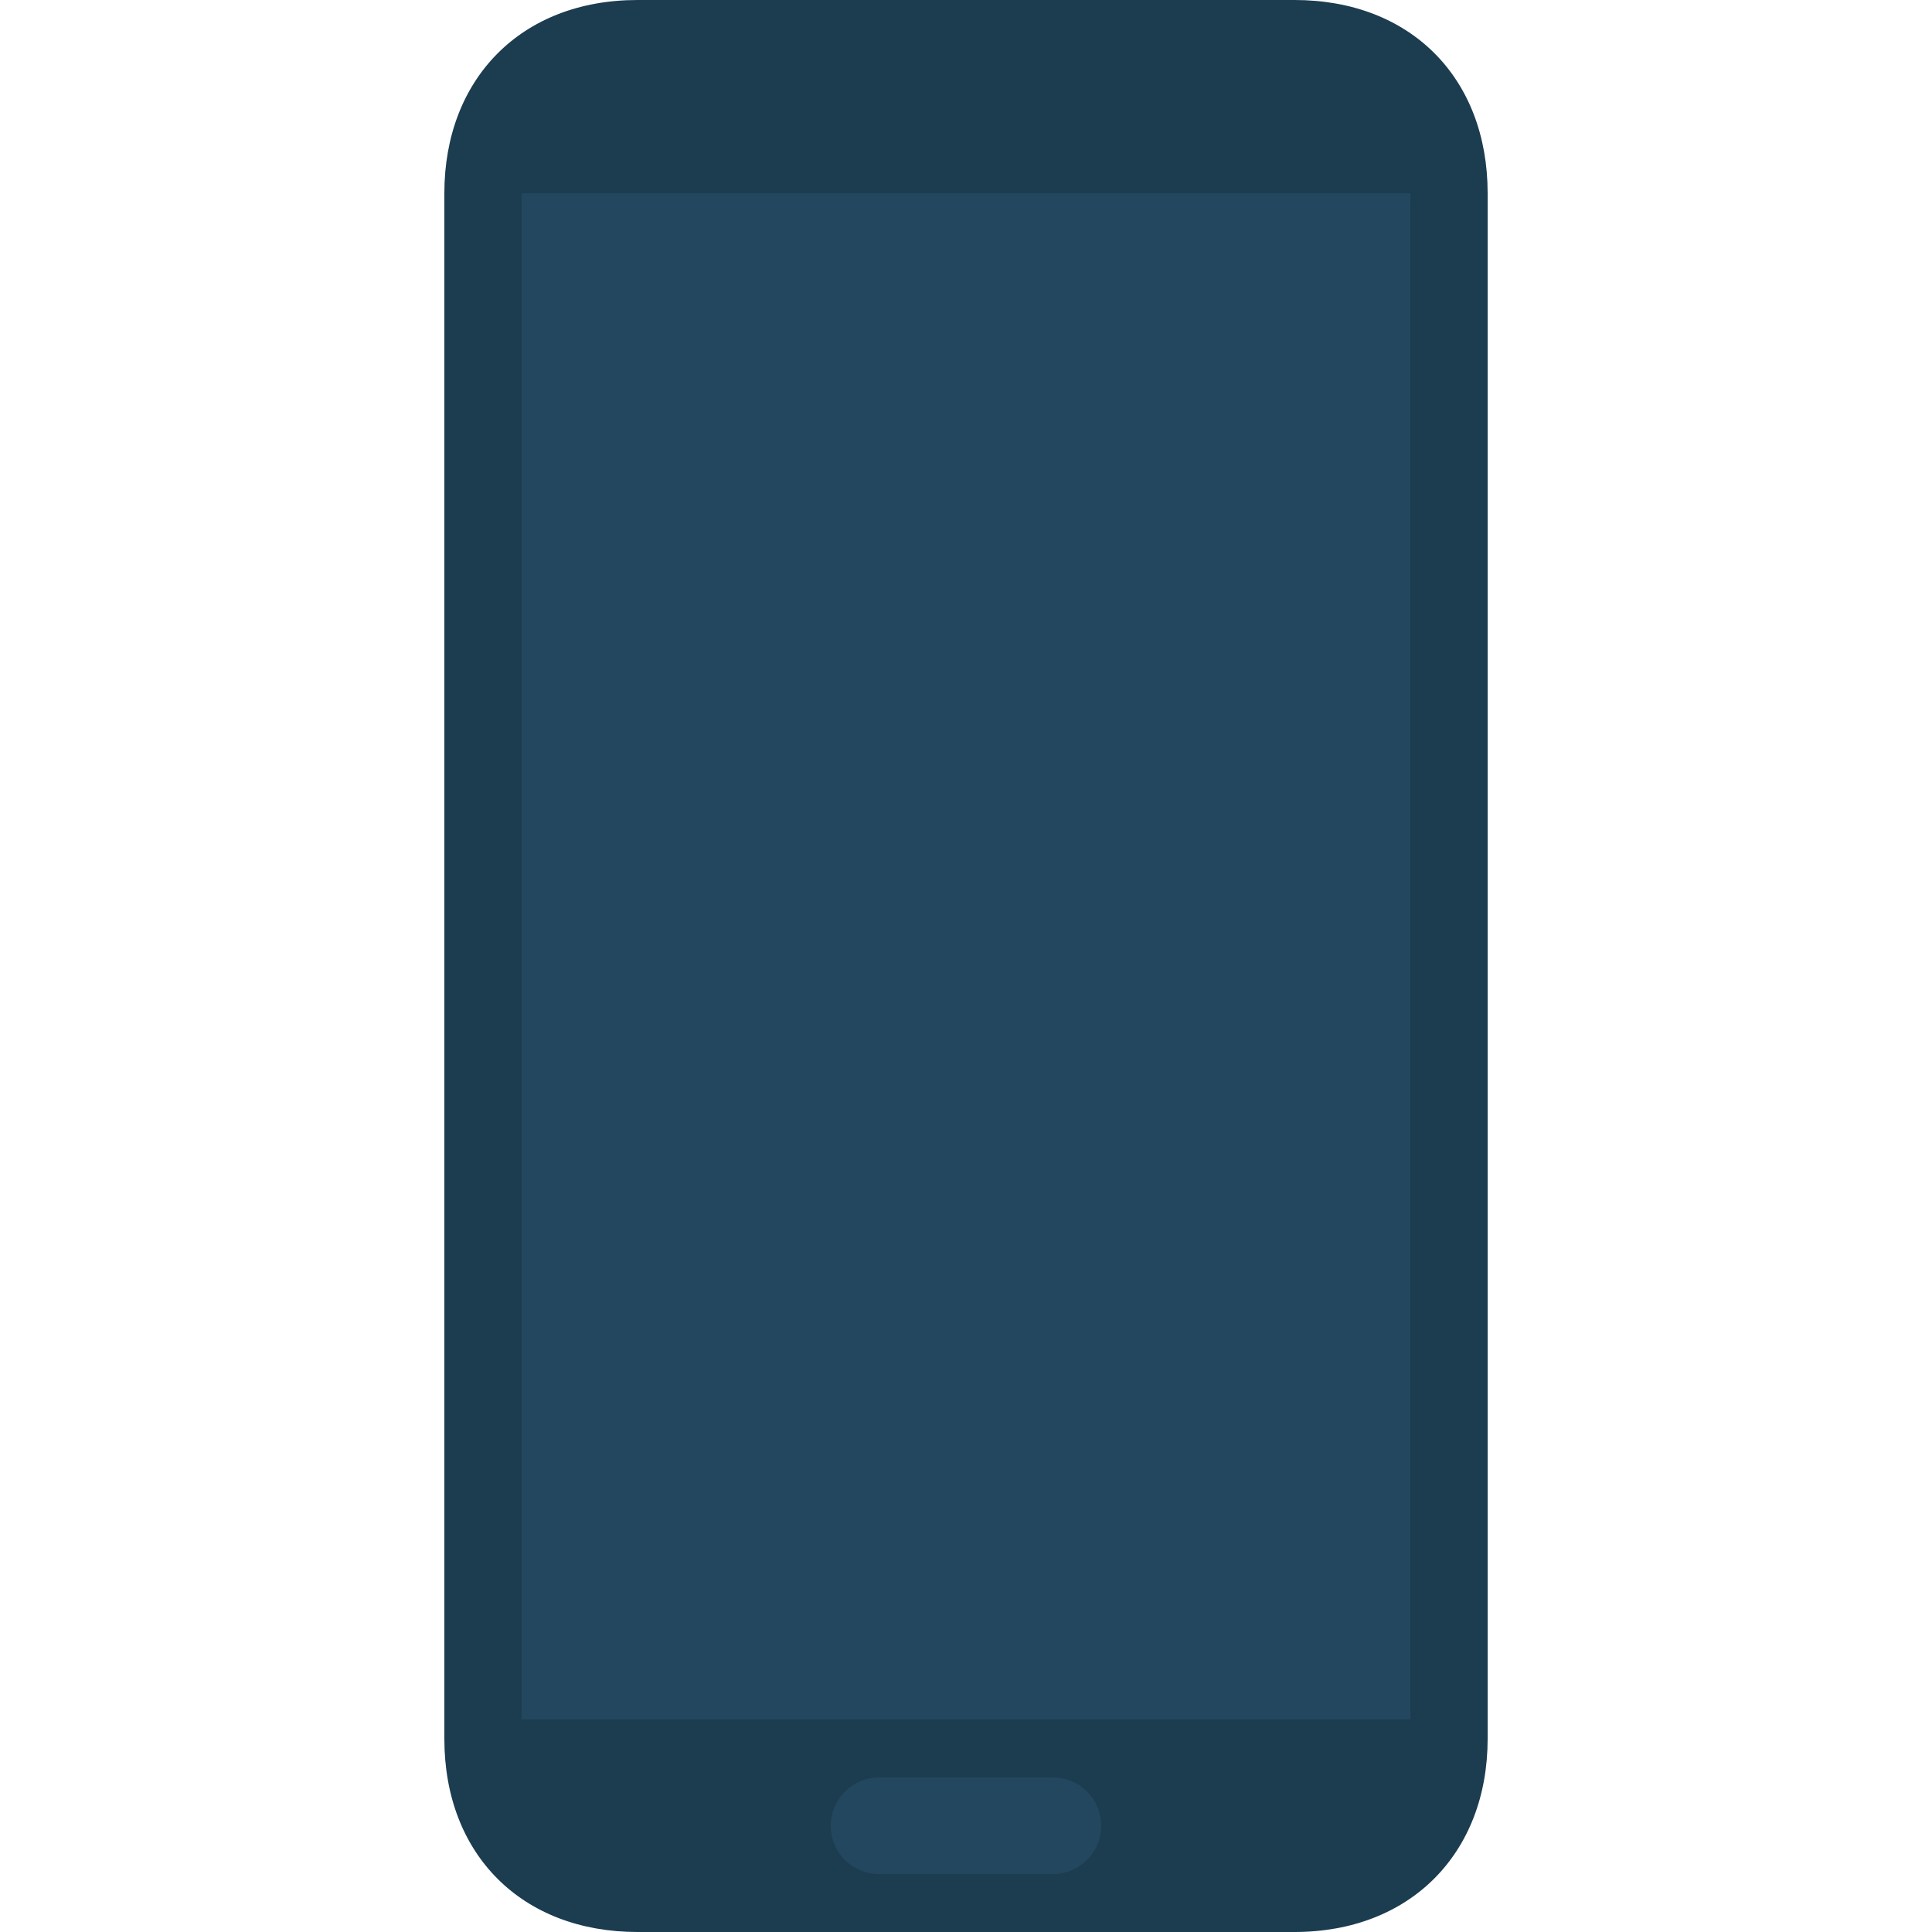
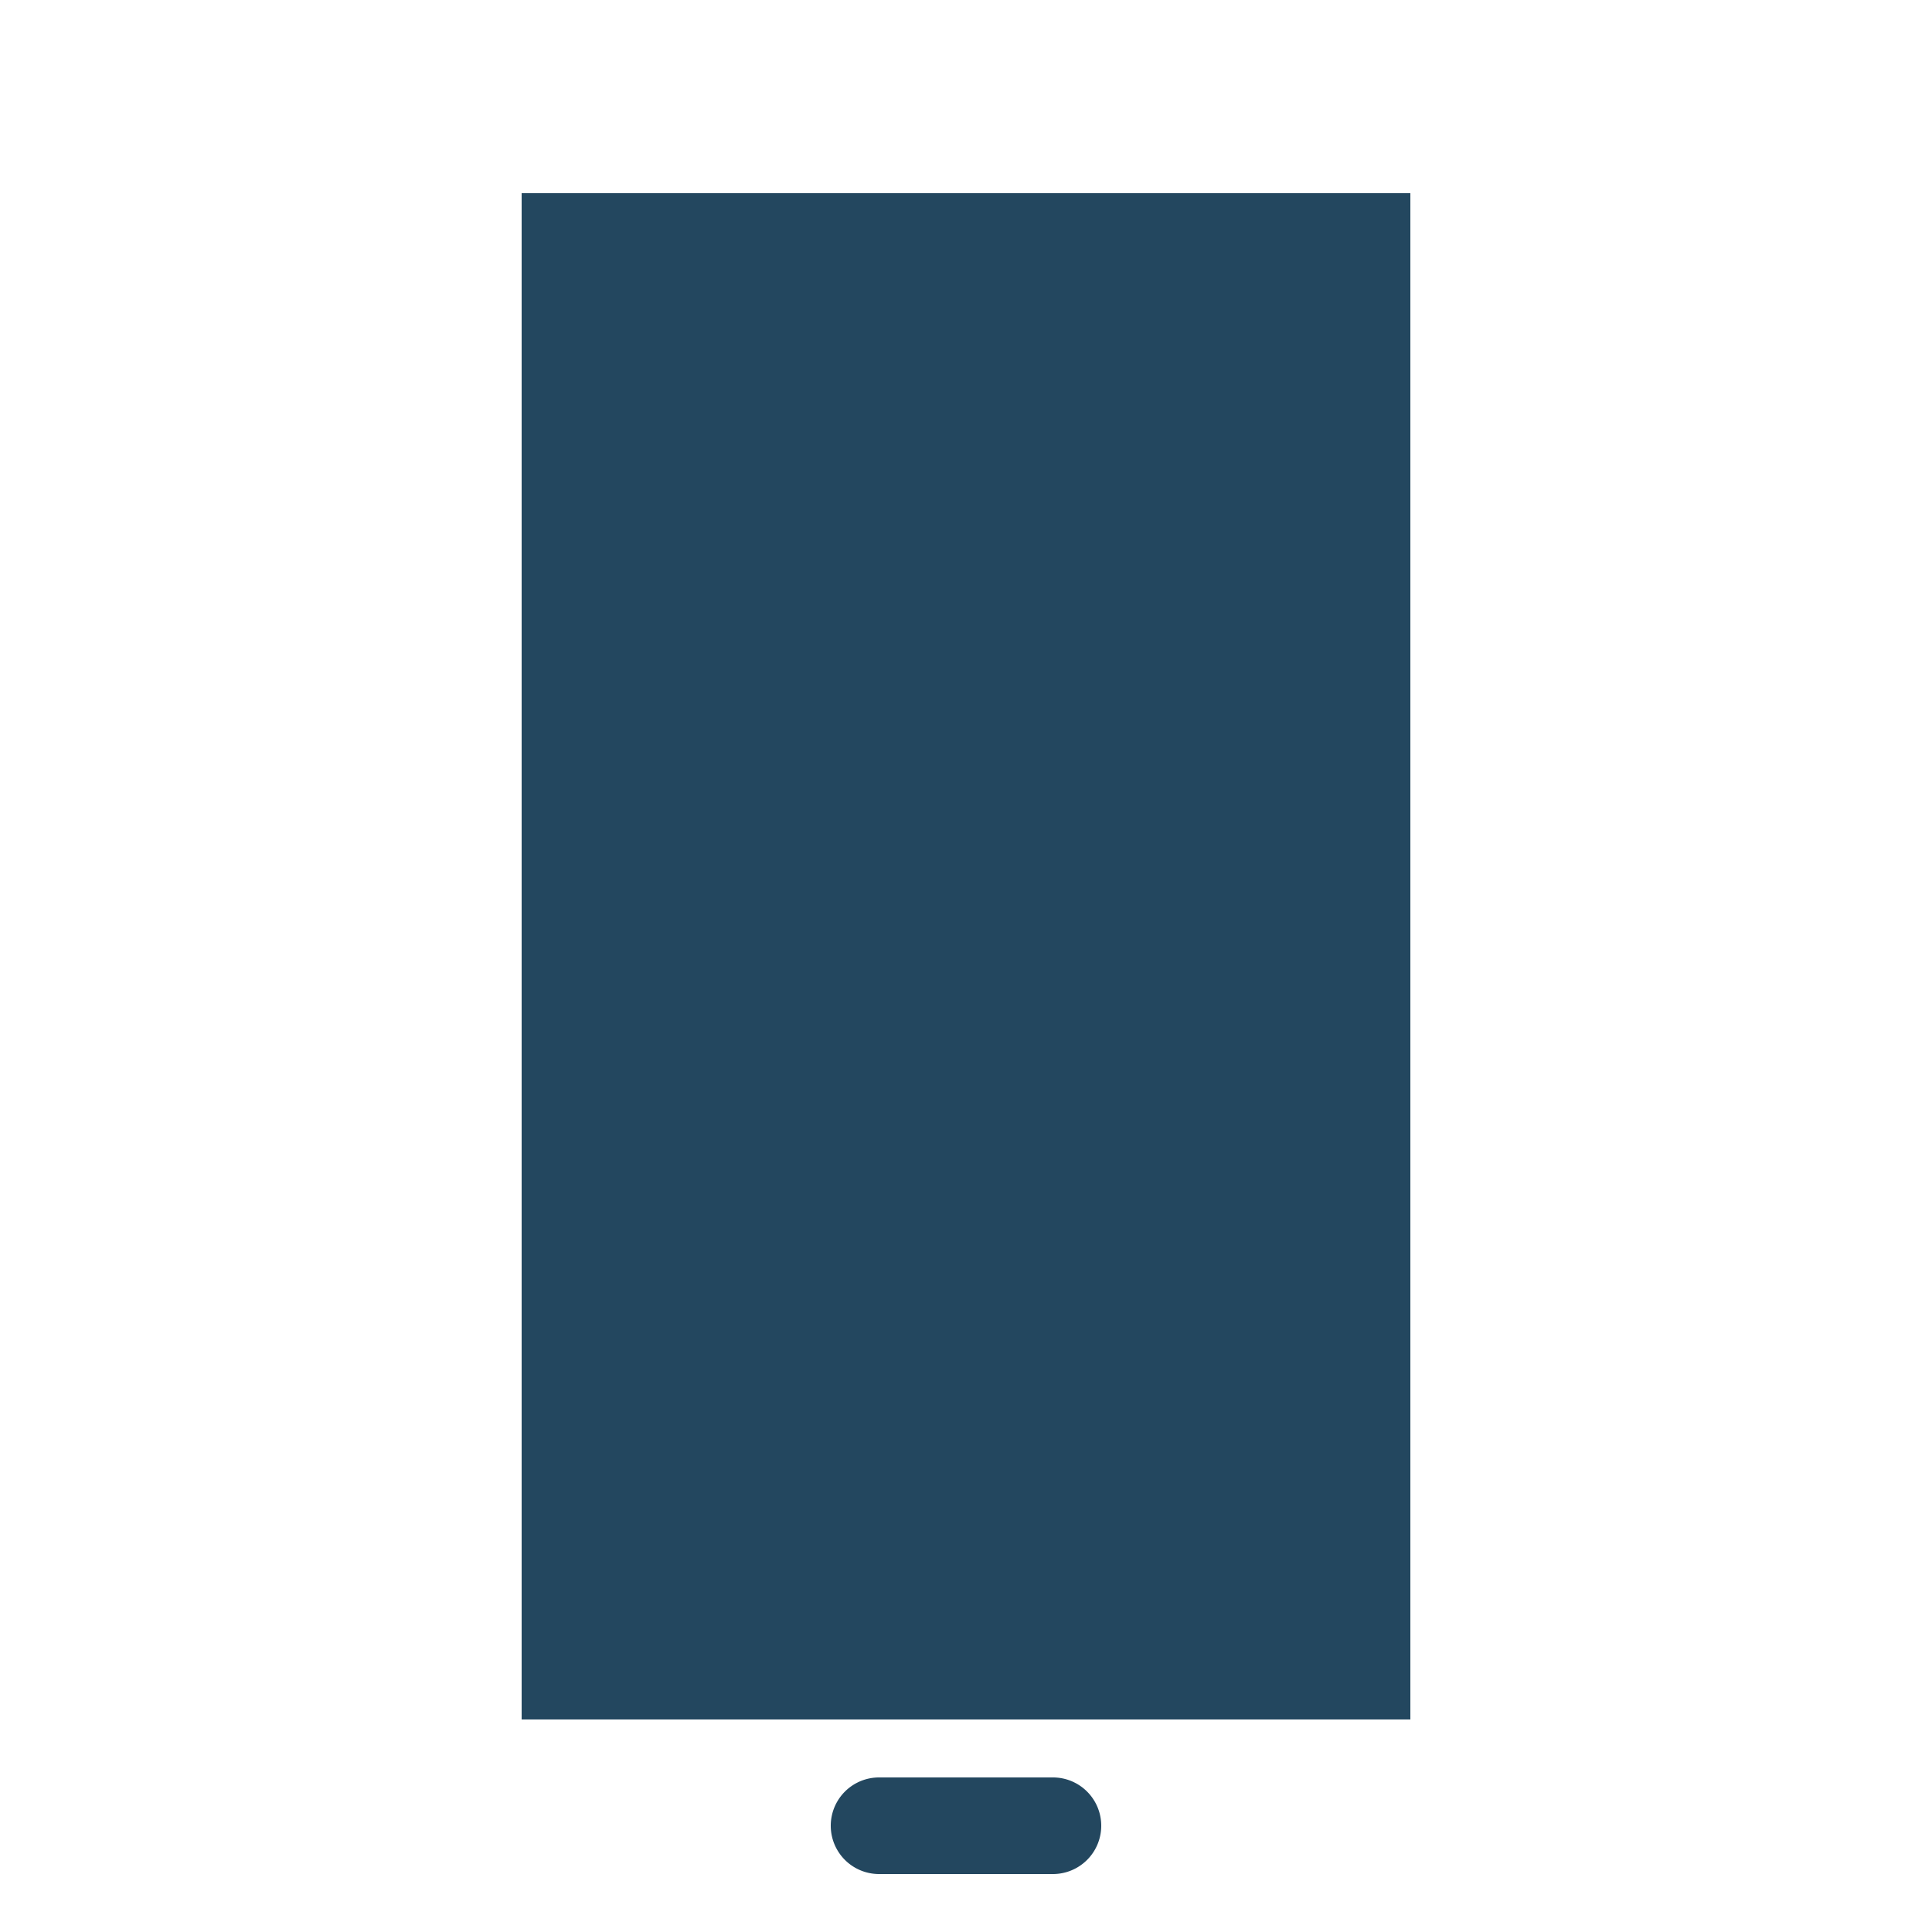
<svg xmlns="http://www.w3.org/2000/svg" width="800px" height="800px" viewBox="-23 0 100 100">
-   <path fill="#1C3C50" d="M10 0h34c6.014 0 10 4.035 10 10v80c0 5.926-4.004 10-10 10H10c-5.974 0-10-3.996-10-10V10C0 4.104 3.95 0 10 0z" />
  <path fill="#23475F" d="M4 10h46v79H4V10zm18.5 82h9a2.499 2.499 0 1 1 0 5h-9a2.5 2.5 0 1 1 0-5z" />
</svg>